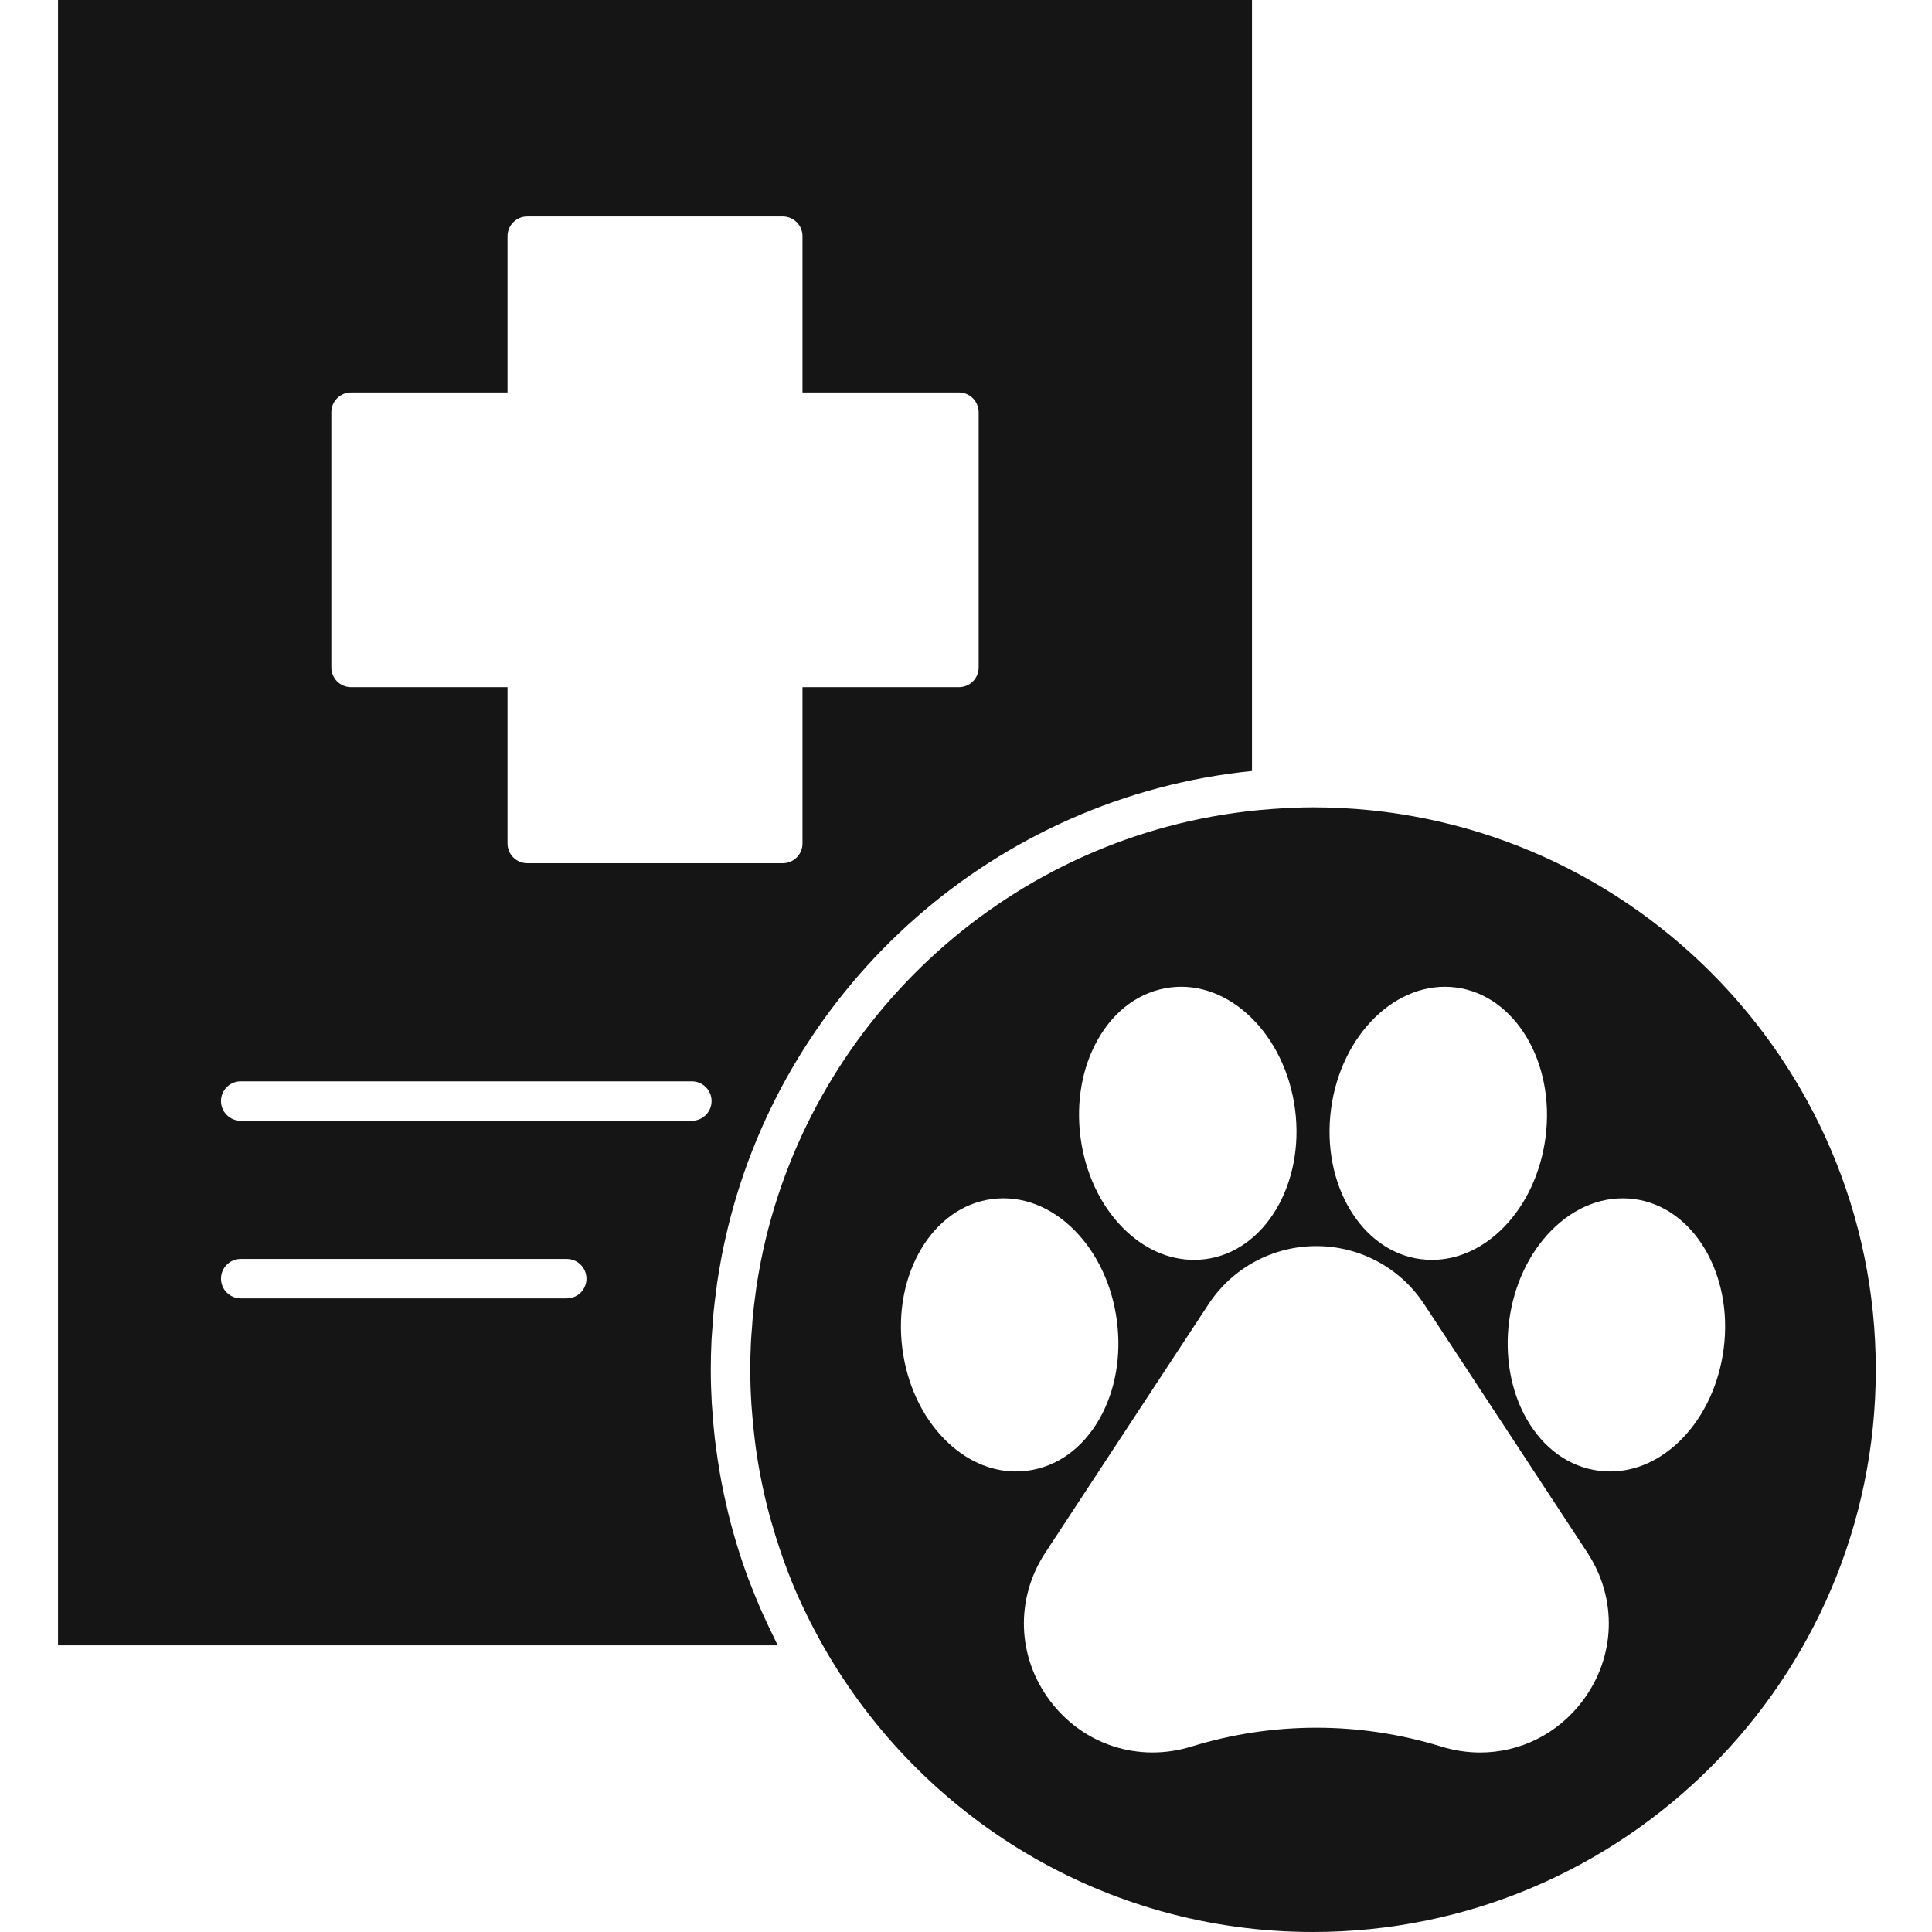
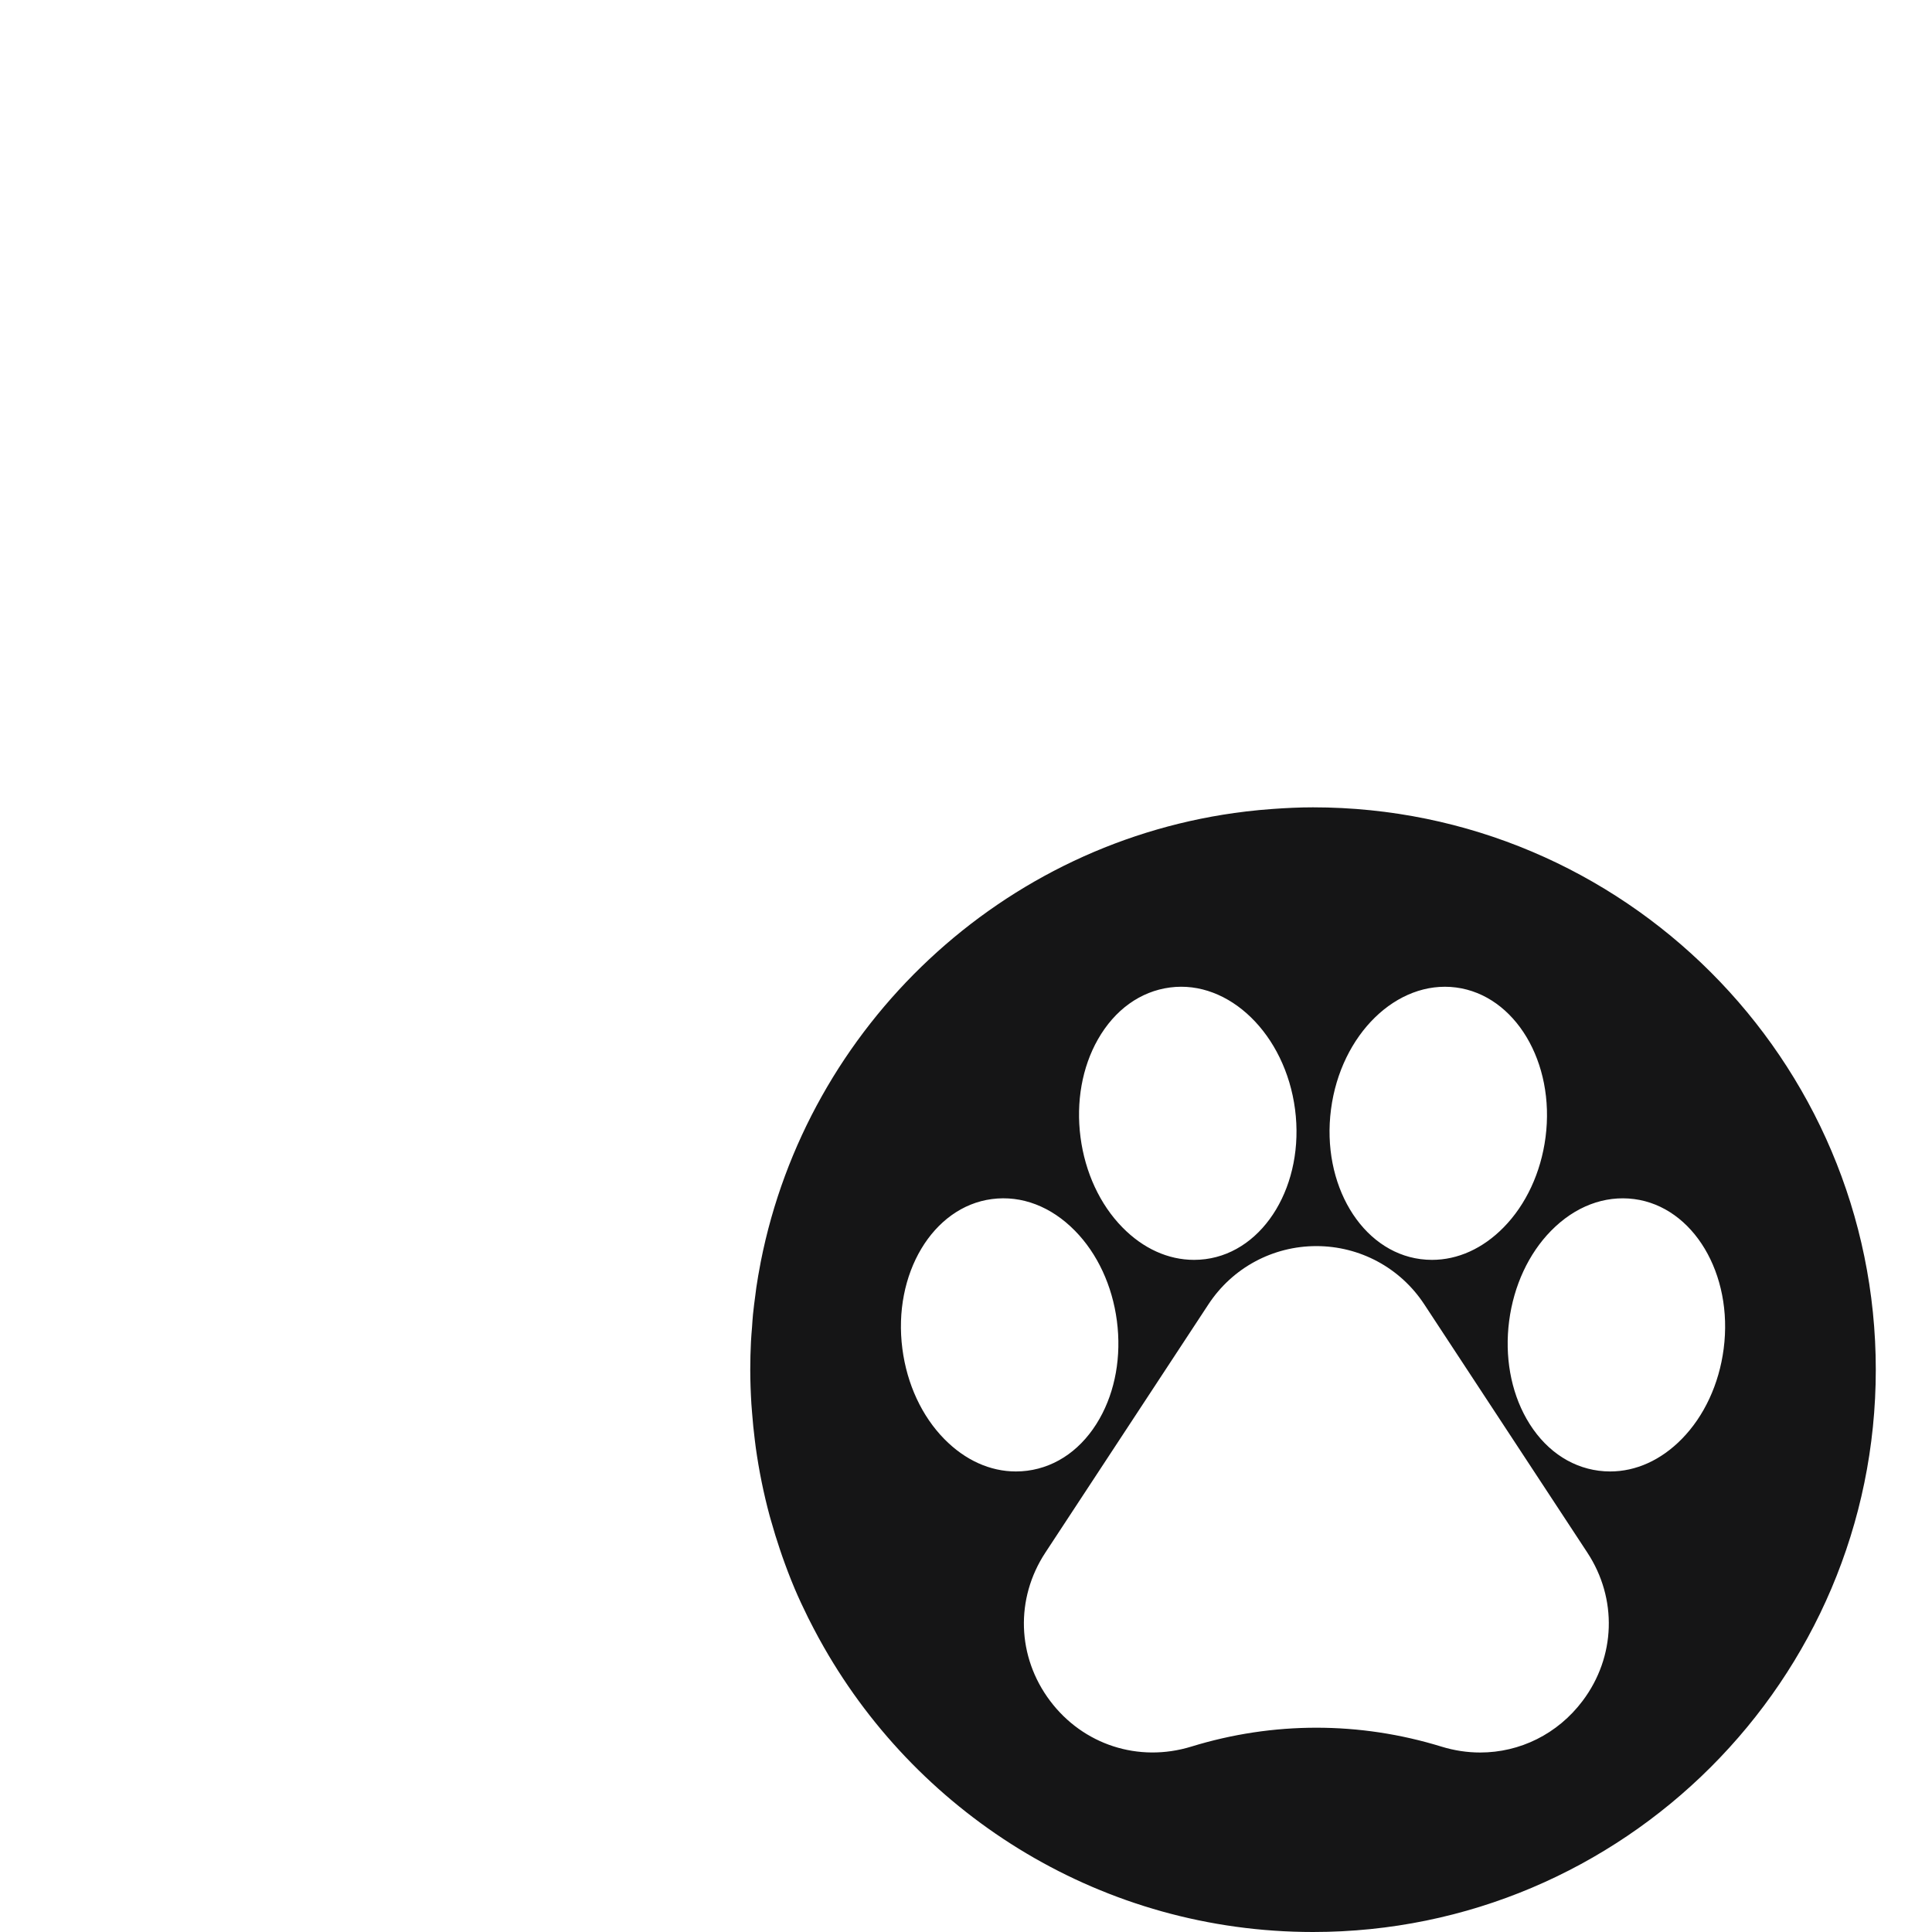
<svg xmlns="http://www.w3.org/2000/svg" width="500" zoomAndPan="magnify" viewBox="0 0 375 375" height="500" preserveAspectRatio="xMidYMid meet" version="1.2">
  <defs>
    <clipPath id="73e60777bf">
      <path d="M 145 156 L 364.266 156 L 364.266 375 L 145 375 Z M 145 156 " />
    </clipPath>
    <clipPath id="e420cce4bb">
-       <path d="M 11.016 0 L 244 0 L 244 320 L 11.016 320 Z M 11.016 0 " />
-     </clipPath>
+       </clipPath>
  </defs>
  <g id="36adaaeafd">
    <g clip-rule="nonzero" clip-path="url(#73e60777bf)">
      <path style=" stroke:none;fill-rule:nonzero;fill:#151516;fill-opacity:1;" d="M 233.988 244.395 C 233.246 244.492 232.5 244.539 231.758 244.539 C 226.758 244.539 221.895 242.352 217.859 238.234 C 213.512 233.805 210.621 227.59 209.727 220.746 C 208.832 213.898 210.031 207.152 213.098 201.754 C 216.363 196.004 221.34 192.422 227.105 191.668 C 238.57 190.164 249.469 200.785 251.367 215.316 C 253.266 229.852 245.465 242.898 233.988 244.395 Z M 255.504 241.867 C 263.969 241.867 271.801 246.09 276.445 253.164 L 308.105 301.363 C 313.973 310.297 313.613 321.59 307.191 330.129 C 302.336 336.59 295.004 340.16 287.301 340.16 C 284.812 340.16 282.285 339.785 279.785 339.016 C 263.902 334.125 247.109 334.125 231.223 339.016 C 220.996 342.156 210.242 338.676 203.816 330.129 C 197.391 321.59 197.031 310.297 202.902 301.363 L 234.562 253.164 C 239.211 246.09 247.035 241.867 255.504 241.867 Z M 258.348 215.316 C 260.246 200.785 271.117 190.184 282.609 191.668 C 294.086 193.164 301.883 206.207 299.988 220.746 C 299.094 227.59 296.207 233.805 291.855 238.234 C 287.82 242.348 282.953 244.539 277.957 244.539 C 277.215 244.539 276.469 244.492 275.727 244.395 C 264.246 242.898 256.449 229.852 258.348 215.316 Z M 317.188 232.738 C 328.668 234.234 336.461 247.281 334.562 261.812 C 333.668 268.664 330.781 274.875 326.434 279.305 C 322.398 283.418 317.531 285.609 312.531 285.609 C 311.793 285.609 311.051 285.562 310.305 285.465 C 304.539 284.711 299.562 281.129 296.293 275.379 C 293.23 269.98 292.035 263.234 292.926 256.387 C 293.82 249.543 296.707 243.328 301.059 238.895 C 305.691 234.172 311.426 231.992 317.188 232.738 Z M 183.281 279.305 C 178.93 274.875 176.043 268.664 175.152 261.812 C 173.254 247.281 181.047 234.234 192.527 232.738 C 198.301 231.98 204.023 234.172 208.656 238.895 C 213.008 243.328 215.895 249.543 216.789 256.387 C 217.684 263.234 216.488 269.98 213.418 275.379 C 210.152 281.129 205.176 284.711 199.41 285.465 C 198.664 285.562 197.922 285.609 197.18 285.609 C 192.18 285.609 187.316 283.418 183.281 279.305 Z M 241.789 157.516 C 194.488 163.168 156.672 199.203 147.668 244.883 C 147.633 245.055 147.609 245.227 147.574 245.398 C 147.285 246.898 147.023 248.41 146.797 249.934 C 146.73 250.383 146.688 250.84 146.625 251.289 C 146.453 252.559 146.285 253.832 146.156 255.113 C 146.074 255.938 146.027 256.773 145.969 257.605 C 145.895 258.543 145.809 259.477 145.762 260.418 C 145.672 262.223 145.625 264.031 145.625 265.855 C 145.625 268.082 145.711 270.301 145.844 272.52 C 145.883 273.098 145.934 273.672 145.98 274.25 C 146.113 275.992 146.285 277.734 146.504 279.465 C 146.566 279.969 146.625 280.477 146.695 280.98 C 147.32 285.457 148.219 289.891 149.395 294.246 C 149.484 294.574 149.582 294.898 149.676 295.223 C 150.191 297.066 150.754 298.895 151.367 300.707 C 151.52 301.152 151.664 301.598 151.82 302.039 C 152.555 304.129 153.34 306.207 154.203 308.25 L 154.207 308.266 C 155.031 310.215 155.938 312.133 156.875 314.035 C 157.223 314.734 157.586 315.426 157.945 316.117 C 158.578 317.336 159.242 318.547 159.926 319.742 C 178.742 352.711 214.23 375 254.855 375 C 315.09 375 364.09 326.035 364.09 265.855 C 364.09 205.668 315.09 156.703 254.855 156.703 C 252.227 156.703 249.629 156.832 247.043 157.016 C 245.293 157.141 243.551 157.305 241.82 157.508 L 241.789 157.516 " />
    </g>
    <g clip-rule="nonzero" clip-path="url(#e420cce4bb)">
-       <path style=" stroke:none;fill-rule:nonzero;fill:#151516;fill-opacity:1;" d="M 186.125 133.383 L 155.762 133.383 L 155.762 163.727 C 155.762 165.84 154.047 167.551 151.934 167.551 L 102.34 167.551 C 100.227 167.551 98.508 165.84 98.508 163.727 L 98.508 133.383 L 68.145 133.383 C 66.027 133.383 64.312 131.672 64.312 129.559 L 64.312 80.008 C 64.312 77.895 66.027 76.18 68.145 76.18 L 98.508 76.18 L 98.508 45.836 C 98.508 43.723 100.227 42.012 102.34 42.012 L 151.934 42.012 C 154.047 42.012 155.762 43.723 155.762 45.836 L 155.762 76.18 L 186.125 76.18 C 188.246 76.18 189.957 77.895 189.957 80.008 L 189.957 129.559 C 189.957 131.672 188.246 133.383 186.125 133.383 Z M 134.289 217.543 L 46.727 217.543 C 44.609 217.543 42.895 215.828 42.895 213.715 C 42.895 211.602 44.609 209.887 46.727 209.887 L 134.289 209.887 C 136.406 209.887 138.117 211.602 138.117 213.715 C 138.117 215.828 136.406 217.543 134.289 217.543 Z M 110.004 252.016 L 46.727 252.016 C 44.609 252.016 42.895 250.301 42.895 248.188 C 42.895 246.078 44.609 244.363 46.727 244.363 L 110.004 244.363 C 112.117 244.363 113.836 246.078 113.836 248.188 C 113.836 250.301 112.117 252.016 110.004 252.016 Z M 11.262 0 L 11.262 319.359 L 150.953 319.359 C 150.715 318.895 150.512 318.41 150.277 317.941 C 149.703 316.801 149.152 315.645 148.617 314.48 C 148.285 313.754 147.945 313.031 147.629 312.297 C 146.941 310.719 146.293 309.117 145.676 307.504 C 145.543 307.16 145.395 306.824 145.27 306.477 C 143.73 302.355 142.438 298.117 141.367 293.789 C 141.27 293.395 141.188 293 141.094 292.602 C 140.688 290.879 140.316 289.145 139.988 287.395 C 139.891 286.852 139.793 286.316 139.699 285.773 C 139.422 284.156 139.18 282.527 138.965 280.887 C 138.887 280.285 138.805 279.684 138.734 279.082 C 138.551 277.453 138.41 275.812 138.293 274.168 C 138.254 273.59 138.195 273.02 138.16 272.441 C 138.039 270.262 137.965 268.066 137.965 265.855 C 137.965 263.922 138.016 262.004 138.109 260.09 C 138.156 259.199 138.238 258.32 138.301 257.43 C 138.371 256.441 138.43 255.449 138.527 254.469 C 138.645 253.277 138.801 252.094 138.957 250.91 C 139.035 250.27 139.105 249.629 139.199 248.988 C 139.402 247.594 139.645 246.207 139.898 244.82 C 139.969 244.434 140.035 244.043 140.105 243.656 C 140.414 242.082 140.758 240.52 141.125 238.969 C 141.164 238.809 141.199 238.648 141.238 238.484 C 152.699 190.969 193.293 154.676 243.012 149.652 L 243.012 0 L 11.262 0 " />
-     </g>
+       </g>
  </g>
</svg>